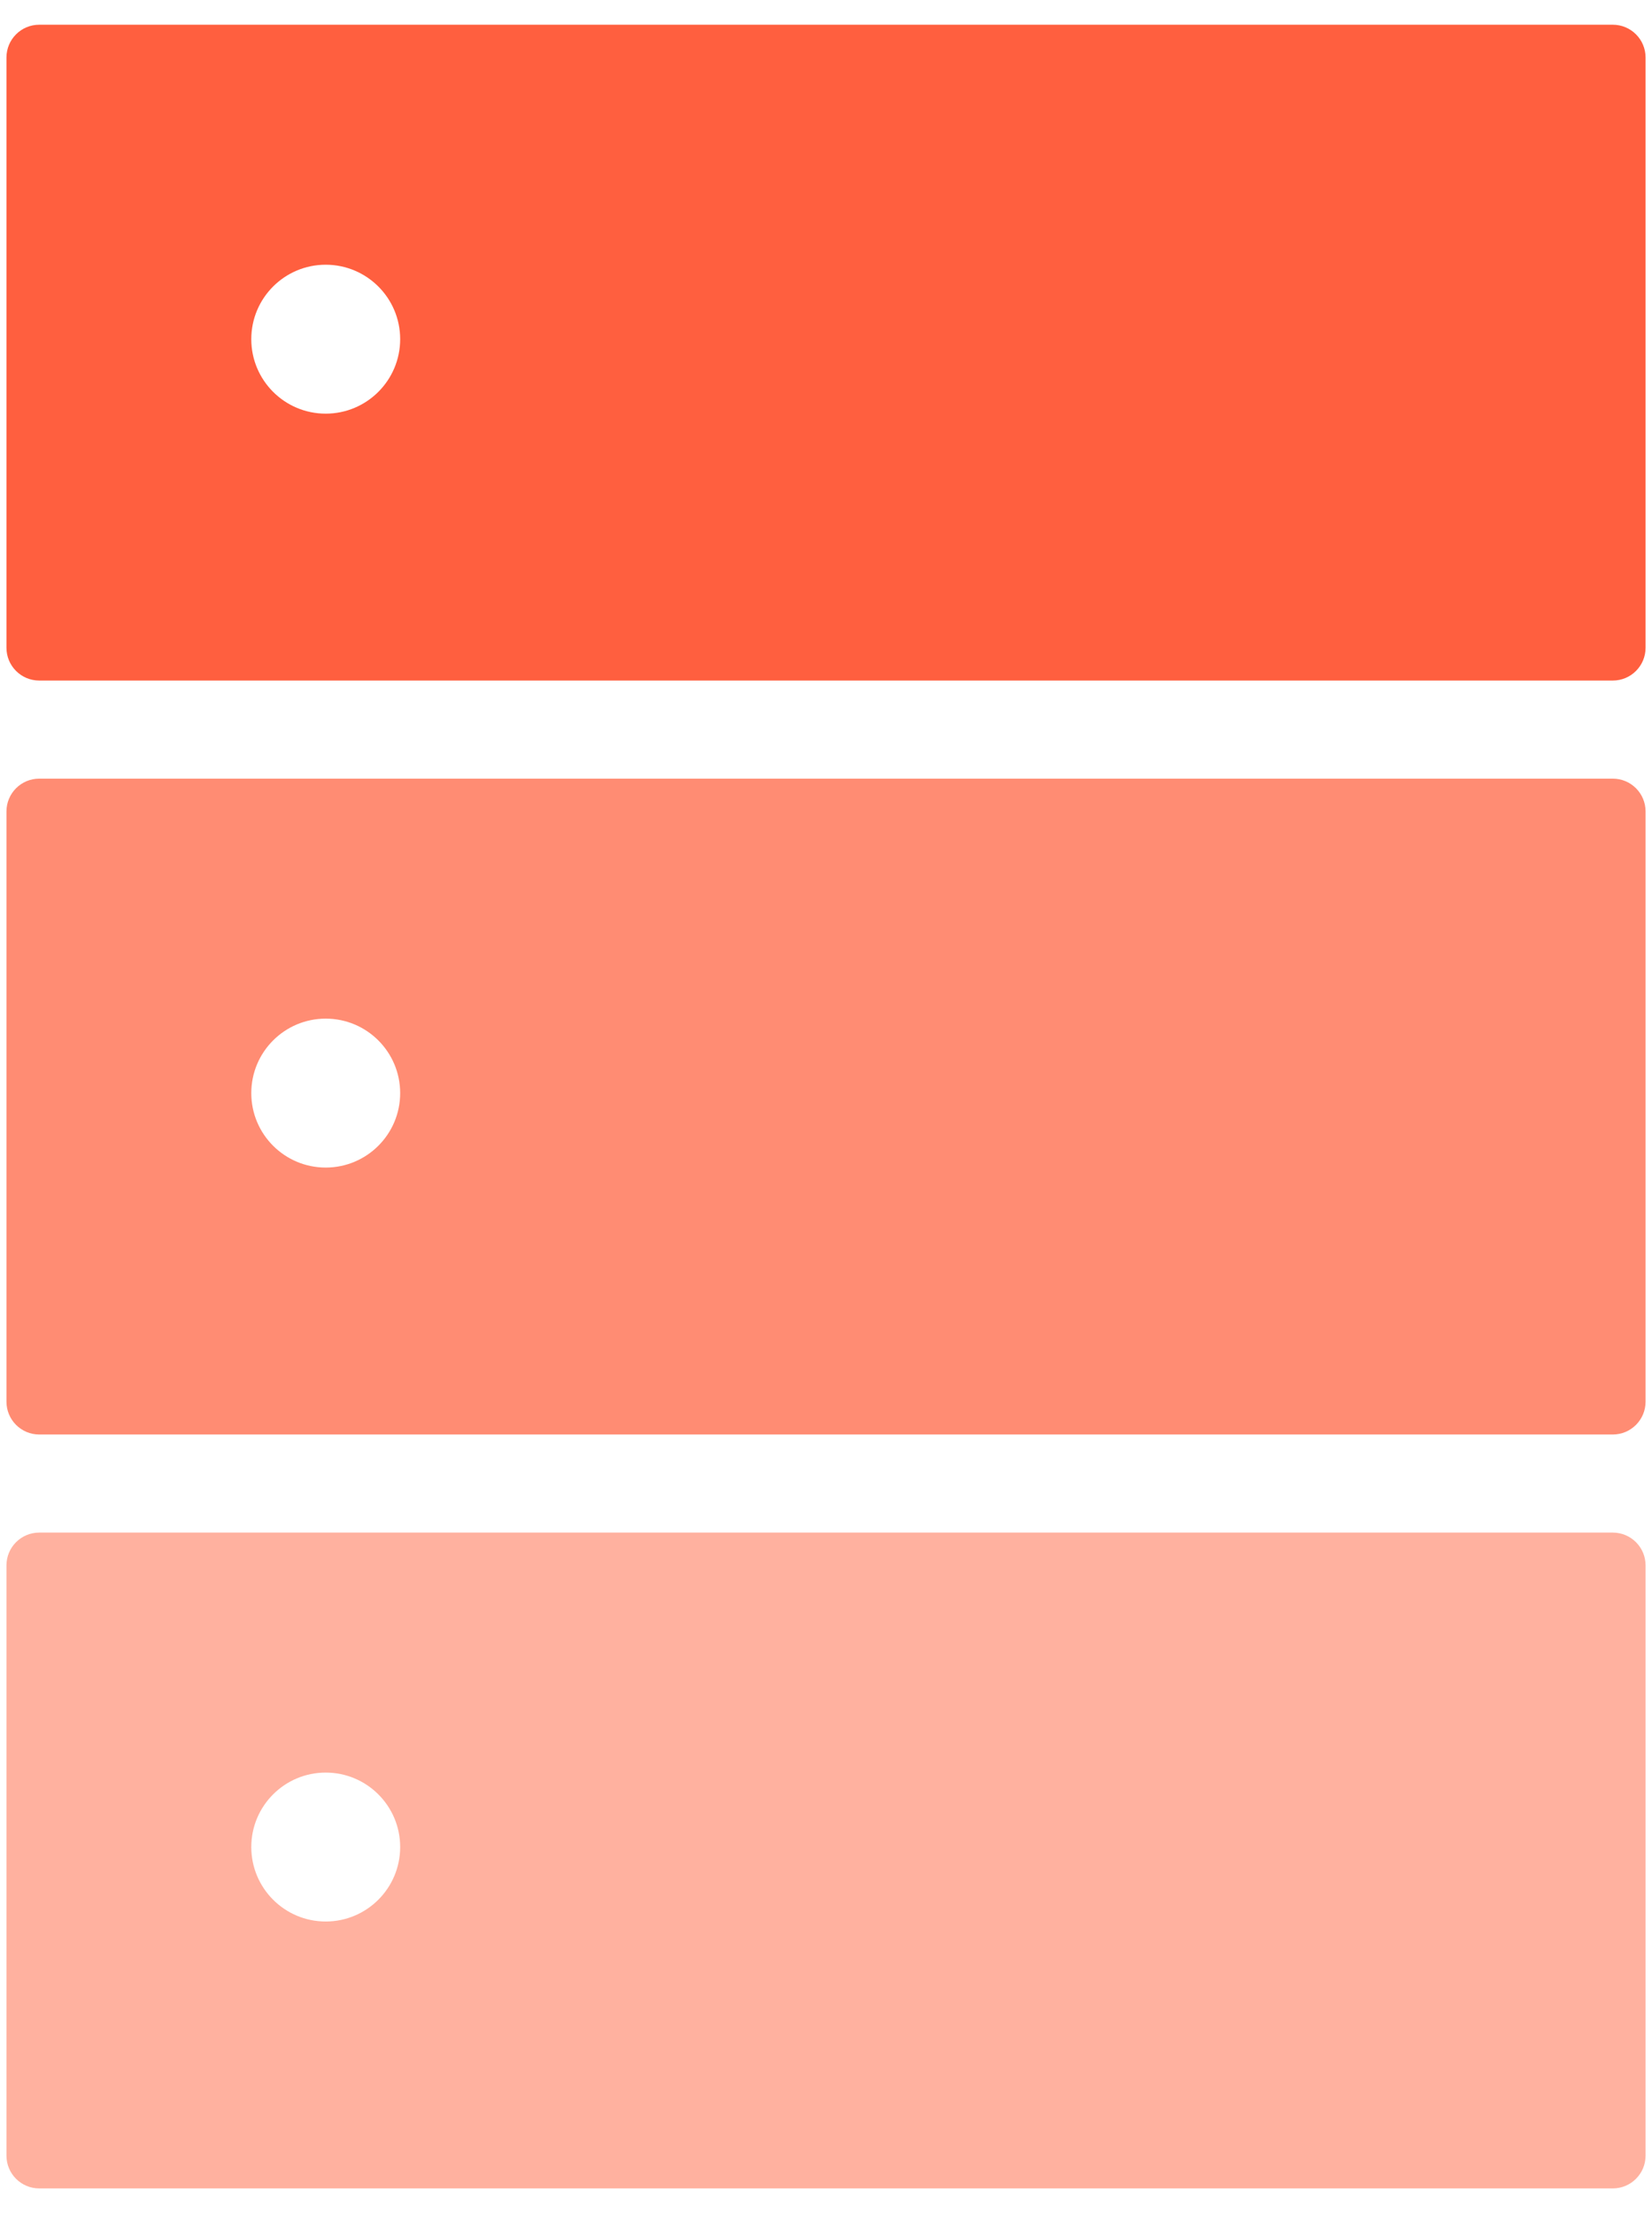
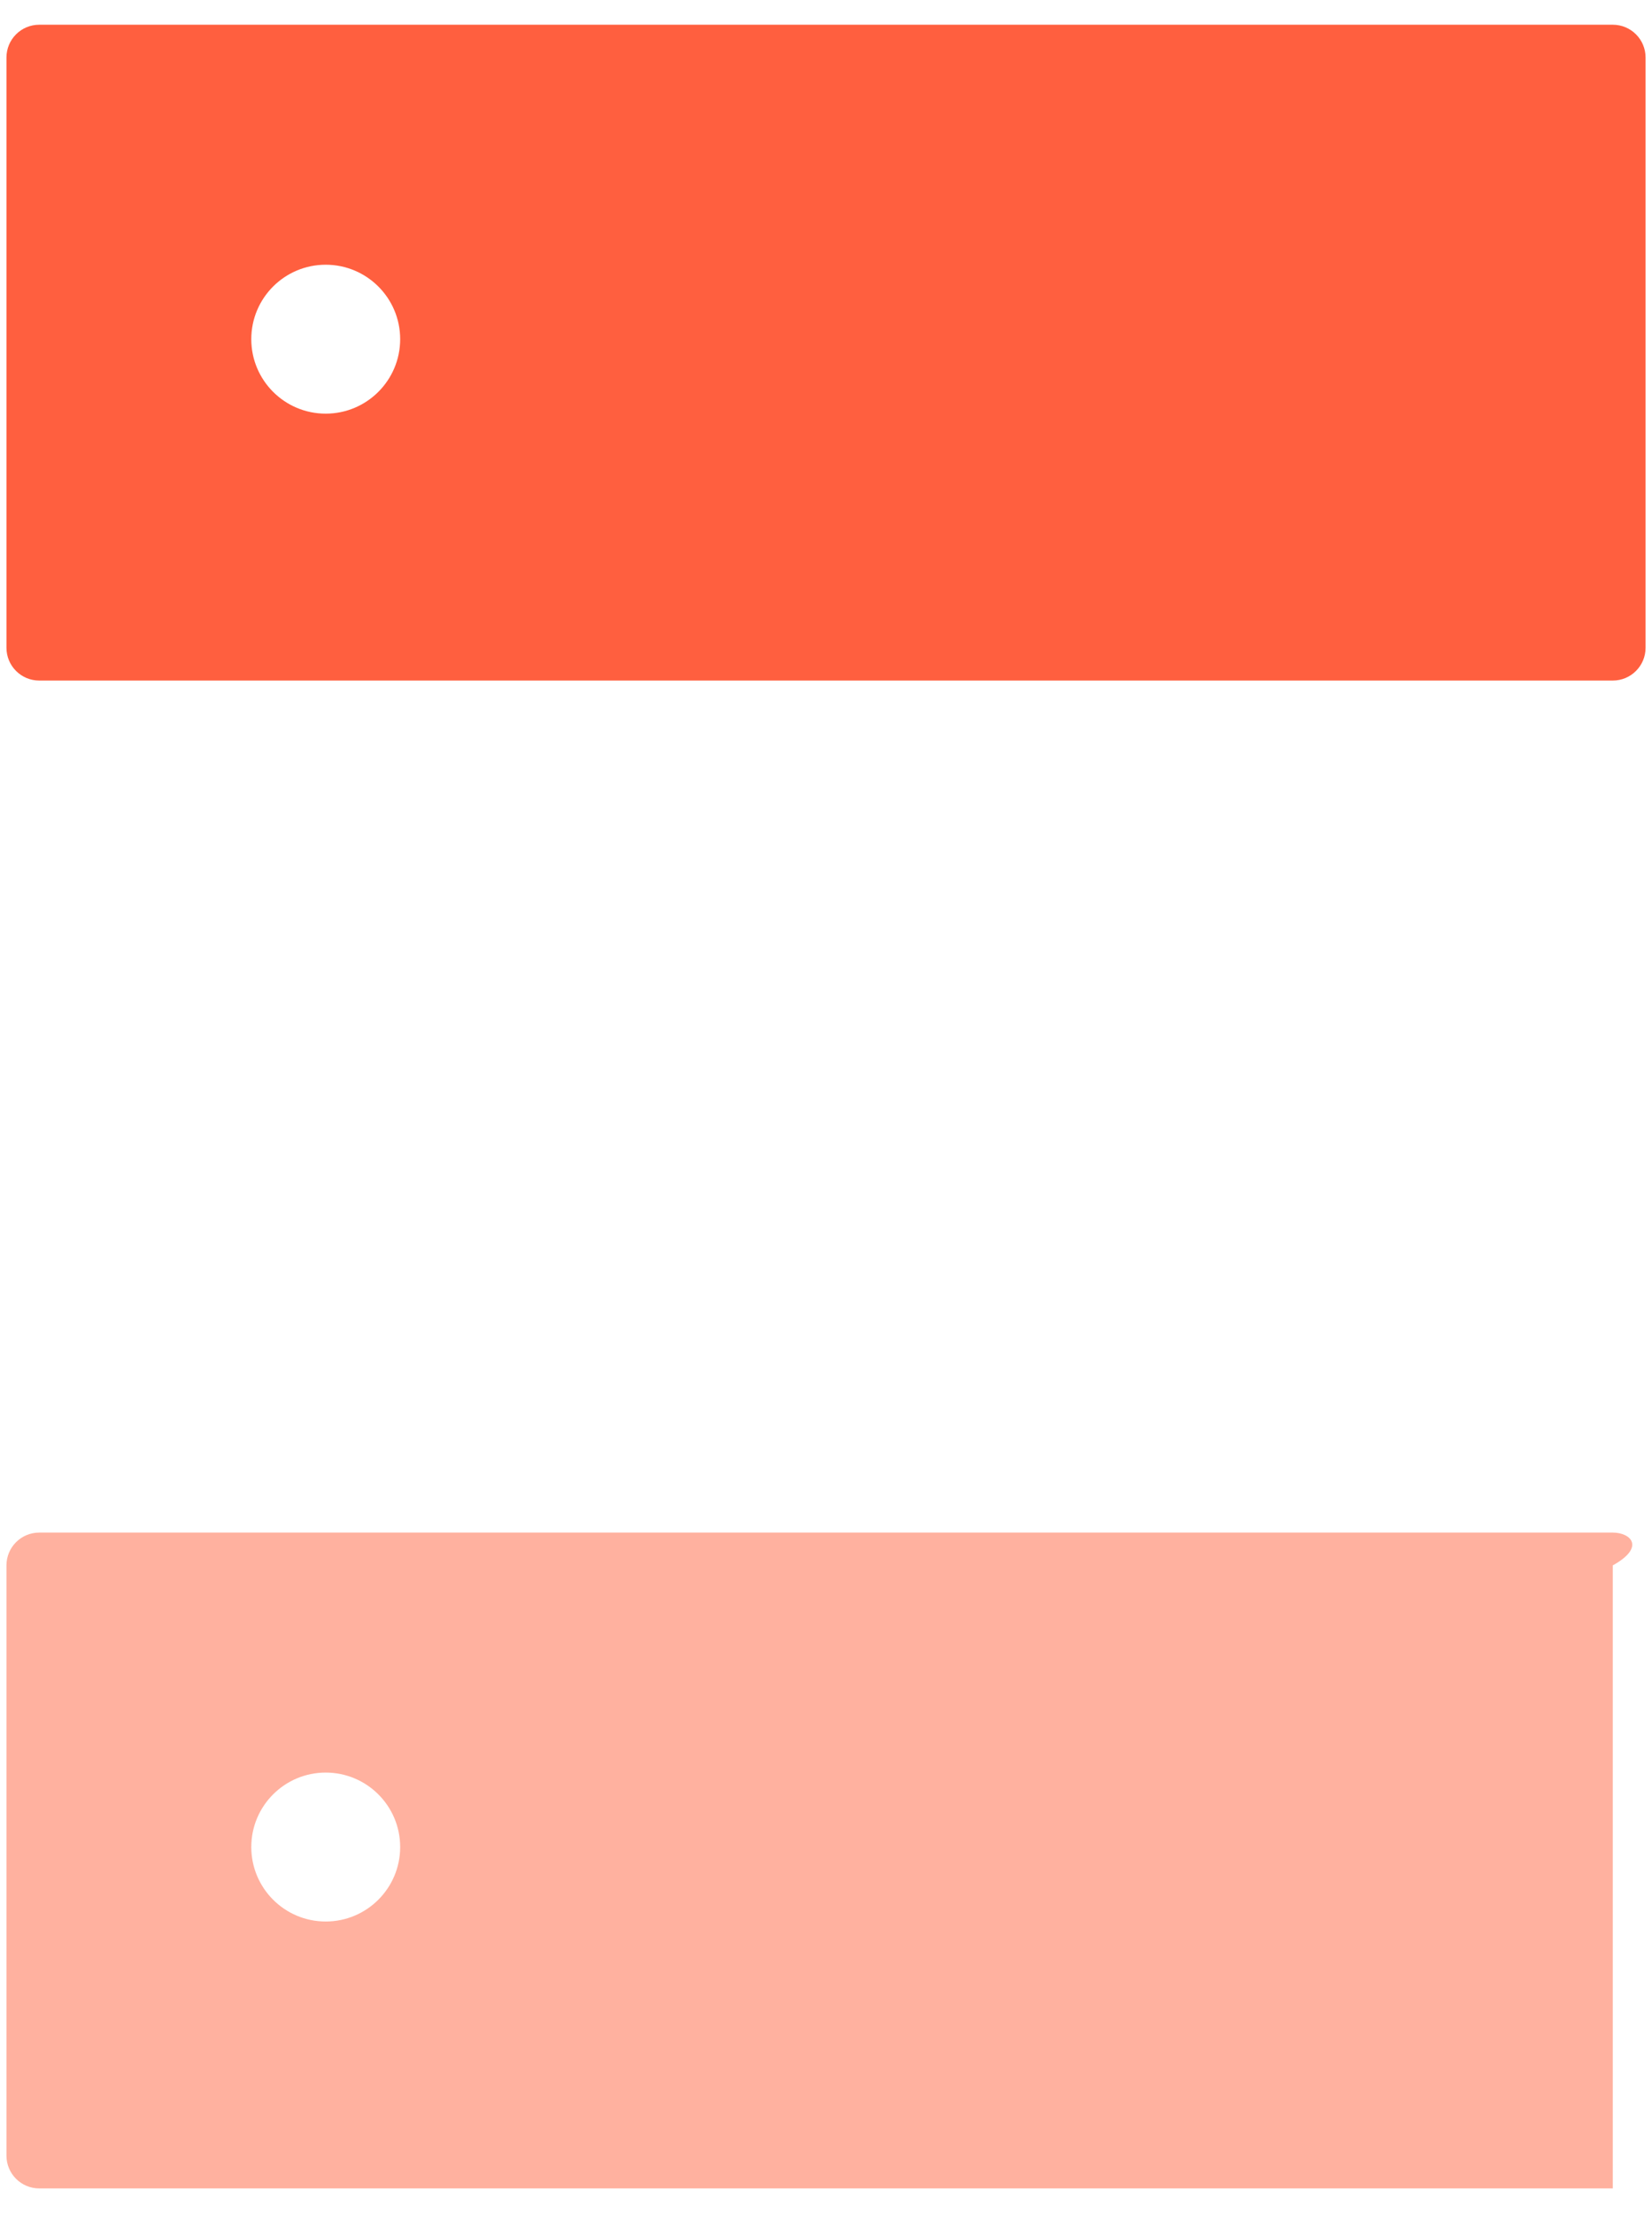
<svg xmlns="http://www.w3.org/2000/svg" width="56" height="75" viewBox="0 0 56 75" fill="none">
  <g clip-path="url(#clip0_297_17228)">
    <path fill-rule="evenodd" clip-rule="evenodd" d="M1.33 0.838C0.716 0.838 0.219 1.335 0.219 1.949V21.952C0.219 22.566 0.716 23.063 1.33 23.063H54.671C55.285 23.063 55.782 22.566 55.782 21.952V1.949C55.782 1.335 55.285 0.838 54.671 0.838H1.33ZM11.041 14.018C12.435 14.018 13.565 12.888 13.565 11.494C13.565 10.101 12.435 8.971 11.041 8.971C9.648 8.971 8.518 10.101 8.518 11.494C8.518 12.888 9.648 14.018 11.041 14.018Z" fill="#FF5F3F" />
-     <path fill-rule="evenodd" clip-rule="evenodd" d="M1.33 26.387C0.716 26.387 0.219 26.885 0.219 27.498V47.501C0.219 48.115 0.716 48.613 1.33 48.613H54.671C55.285 48.613 55.782 48.115 55.782 47.501V27.498C55.782 26.885 55.285 26.387 54.671 26.387H1.33ZM11.041 39.567C12.435 39.567 13.565 38.437 13.565 37.044C13.565 35.65 12.435 34.52 11.041 34.52C9.648 34.52 8.518 35.65 8.518 37.044C8.518 38.437 9.648 39.567 11.041 39.567Z" fill="#FF8C73" />
-     <path fill-rule="evenodd" clip-rule="evenodd" d="M1.33 51.937C0.716 51.937 0.219 52.434 0.219 53.048V73.051C0.219 73.665 0.716 74.162 1.33 74.162H54.671C55.285 74.162 55.782 73.665 55.782 73.051V53.048C55.782 52.434 55.285 51.937 54.671 51.937H1.33ZM11.041 65.117C12.435 65.117 13.565 63.987 13.565 62.593C13.565 61.2 12.435 60.07 11.041 60.07C9.648 60.07 8.518 61.2 8.518 62.593C8.518 63.987 9.648 65.117 11.041 65.117Z" fill="#FFB19F" />
+     <path fill-rule="evenodd" clip-rule="evenodd" d="M1.33 51.937C0.716 51.937 0.219 52.434 0.219 53.048V73.051C0.219 73.665 0.716 74.162 1.33 74.162H54.671V53.048C55.782 52.434 55.285 51.937 54.671 51.937H1.33ZM11.041 65.117C12.435 65.117 13.565 63.987 13.565 62.593C13.565 61.2 12.435 60.07 11.041 60.07C9.648 60.07 8.518 61.2 8.518 62.593C8.518 63.987 9.648 65.117 11.041 65.117Z" fill="#FFB19F" />
  </g>
  <defs>
    <clipPath id="clip0_297_17228">
      <rect width="55.563" height="73.324" fill="white" transform="translate(0.219 0.838)" />
    </clipPath>
  </defs>
</svg>